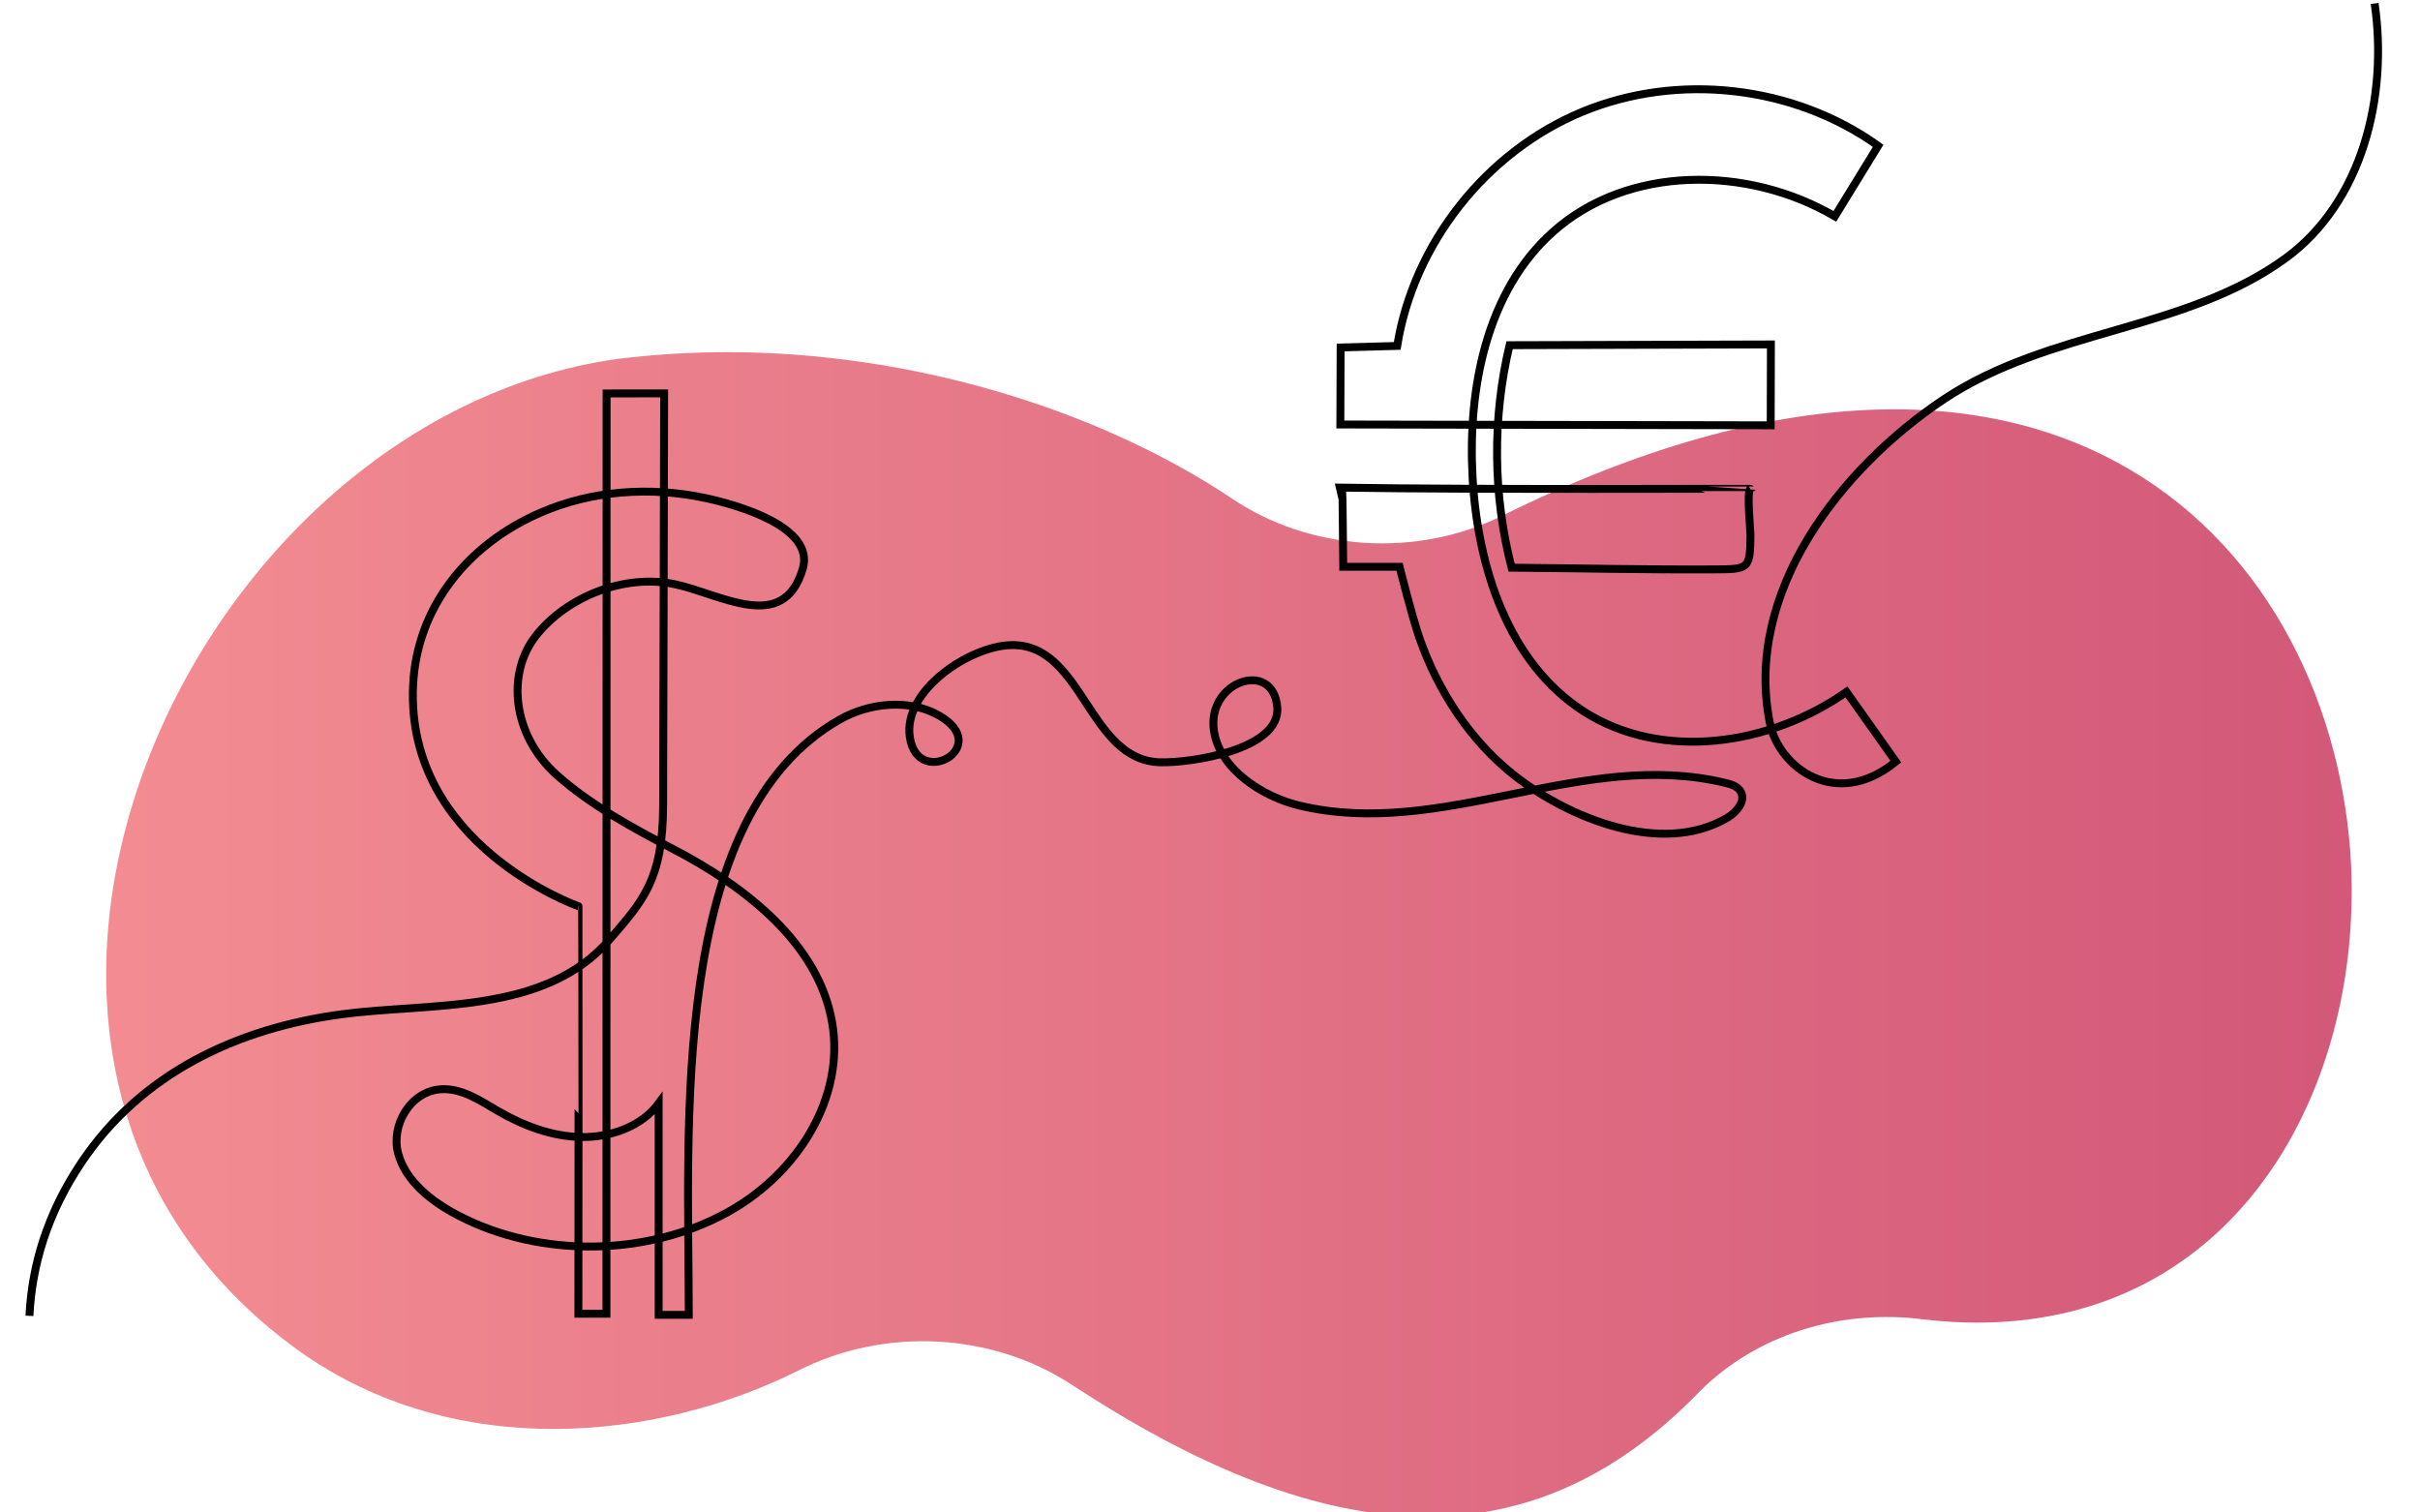
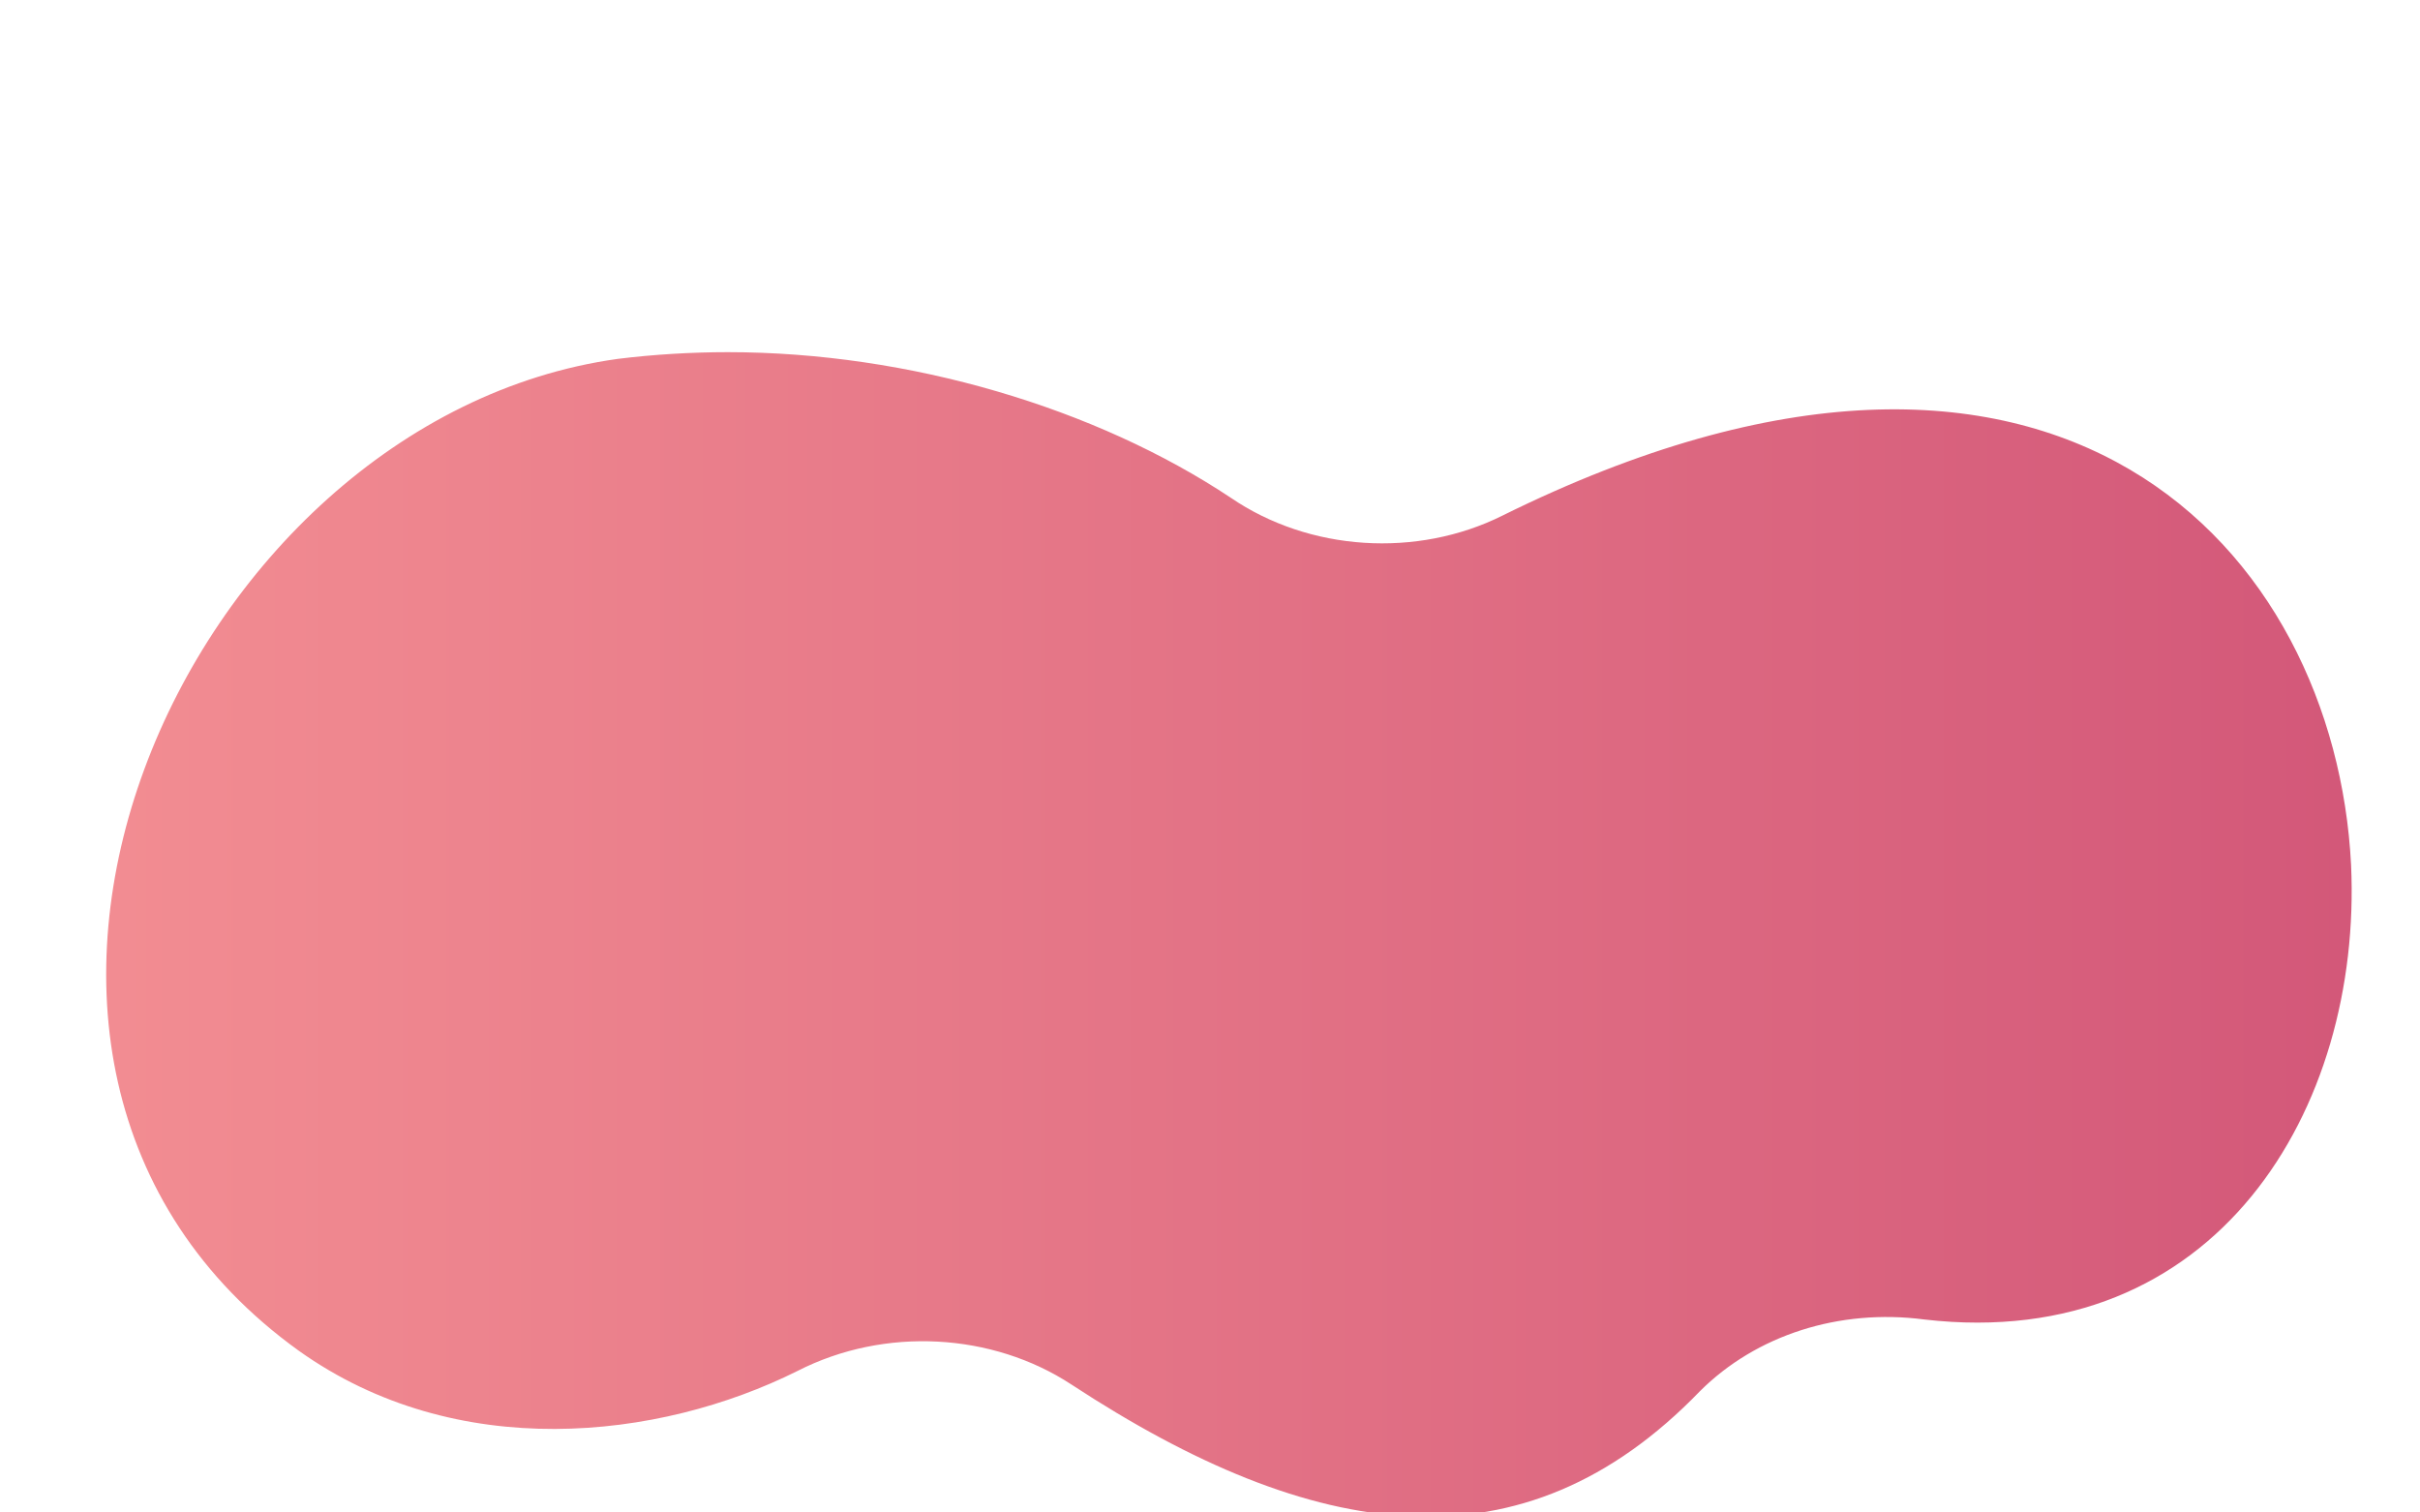
<svg xmlns="http://www.w3.org/2000/svg" width="160" height="100" viewBox="0 0 160 100">
  <style>
  path.line { stroke: #000; }
  @media (prefers-color-scheme: dark) {
    path.line { stroke: #fff; }
  }
  </style>
  <defs>
    <linearGradient id="linear-gradient" x1="0%" y1="0%" x2="100%" y2="0%">
      <stop offset="0%" stop-color="#f59194" />
      <stop offset="100%" stop-color="#d35879" />
    </linearGradient>
  </defs>
-   <path class="oval" d="M0.228,-0.245C0.034,-0.218 -0.093,0.069 0.086,0.198C0.156,0.248 0.246,0.238 0.308,0.207C0.347,0.187 0.395,0.19 0.43,0.213C0.538,0.284 0.631,0.298 0.71,0.216C0.735,0.191 0.772,0.179 0.81,0.184C0.94,0.199 1.005,0.09 1,-0.019C0.993,-0.159 0.87,-0.298 0.622,-0.175C0.584,-0.156 0.536,-0.159 0.501,-0.183C0.441,-0.223 0.358,-0.248 0.277,-0.248C0.261,-0.248 0.244,-0.247 0.228,-0.245Z" transform="matrix(148.443,0,0,148.049,7,60)" fill="url(#linear-gradient)" />
-   <path class="line" d="M0,-166.23C1.729,-154.39 -1.585,-141.048 -11.231,-133.978C-23.789,-124.772 -41.174,-124.947 -54.391,-116.138C-67.465,-107.424 -79.814,-91.656 -76.44,-75.029C-75.331,-69.564 -68.178,-63.941 -60.526,-70.201C-62.606,-73.144 -64.687,-76.086 -66.767,-79.03C-76.411,-72.251 -90.082,-70.186 -99.993,-76.568C-109.542,-82.715 -113.413,-94.876 -114.035,-106.222C-114.652,-117.462 -112.283,-129.728 -103.918,-137.254C-94.441,-145.783 -79.23,-145.714 -68.235,-139.263C-66.411,-142.241 -64.586,-145.218 -62.762,-148.197C-73.428,-155.852 -88.103,-157.53 -100.219,-152.48C-112.335,-147.429 -121.481,-135.821 -123.562,-122.852C-125.946,-122.787 -128.33,-122.723 -130.714,-122.658C-130.726,-119.406 -130.738,-116.153 -130.749,-112.901C-112.615,-112.866 -94.481,-112.832 -76.346,-112.797C-76.337,-116.211 -76.328,-119.626 -76.32,-123.04C-87.839,-123.008 -97.839,-122.977 -109.359,-122.946C-111.549,-113.715 -111.46,-103.954 -109.103,-94.765C-100.094,-94.693 -92.597,-94.501 -83.588,-94.546C-79.09,-94.57 -78.966,-94.557 -78.901,-98.799C-78.891,-99.473 -79.41,-104.408 -78.919,-104.751C-78.948,-104.791 -113.837,-104.629 -130.512,-104.903C-130.469,-104.837 -130.384,-94.879 -130.384,-94.879L-123.264,-94.879C-123.264,-94.879 -121.651,-88.438 -120.751,-85.861C-118.4,-79.13 -114.313,-72.813 -108.672,-68.394C-101.803,-63.01 -90.126,-58.231 -81.861,-63.071C-80.648,-63.781 -79.429,-65.238 -80.159,-66.44C-80.544,-67.074 -81.328,-67.324 -82.049,-67.498C-100.199,-71.904 -117.791,-60.27 -135.968,-64.644C-140.539,-65.744 -146.012,-69.203 -146.733,-74.124C-147.649,-80.376 -139.28,-83.218 -138.726,-77.128C-138.233,-71.723 -149.623,-70.019 -153.513,-70.115C-162.651,-70.338 -163.233,-85.175 -172.373,-84.959C-177.552,-84.837 -186.083,-79.244 -185.173,-73.287C-184.157,-66.632 -174.642,-72.059 -181.421,-76.006C-185.202,-78.209 -190.307,-77.64 -193.975,-75.565C-215.614,-63.325 -213.139,-24.237 -213.116,-0.129L-216.925,-0.129L-216.925,-26.909C-219.026,-24.028 -222.972,-22.578 -226.749,-22.652C-230.526,-22.725 -234.142,-24.14 -237.33,-26.001C-239.509,-27.272 -241.767,-28.826 -244.347,-28.706C-248.299,-28.521 -250.794,-24.149 -249.87,-20.618C-248.945,-17.085 -245.666,-14.48 -242.221,-12.691C-231.876,-7.321 -218.384,-7.494 -208.208,-13.127C-199.264,-18.08 -193.355,-27.712 -195,-37.179C-196.715,-47.058 -205.696,-54.24 -215.179,-59.171C-220.268,-61.819 -225.666,-64.792 -229.845,-68.546C-235.361,-73.504 -236.263,-81.312 -232.414,-86.178C-228.576,-91.028 -221.369,-94.029 -214.877,-92.668C-209.11,-91.46 -201.149,-86.282 -198.705,-94.643C-197.152,-99.955 -207.025,-102.725 -210.968,-103.574C-217.957,-105.078 -225.365,-104.565 -231.881,-101.723C-241.301,-97.616 -247.503,-89.563 -247.968,-79.909C-248.948,-59.568 -227.054,-51.881 -227.054,-51.881C-227.032,-51.881 -227.074,-0.524 -227.074,-0.265L-223.528,-0.265L-223.508,-116.834L-216.232,-116.84L-216.362,-64.595C-216.394,-55.059 -219.068,-52.417 -223.099,-47.698C-231.278,-38.126 -245.801,-39.704 -257.022,-38.198C-270.208,-36.428 -282.361,-30.739 -289.937,-19.361C-294.205,-12.951 -296.149,-6.47 -296.47,0" transform="matrix(0.523,0,0,0.522,157,87)" fill="none" stroke-width="1" />
+   <path class="oval" d="M0.228,-0.245C0.034,-0.218 -0.093,0.069 0.086,0.198C0.156,0.248 0.246,0.238 0.308,0.207C0.347,0.187 0.395,0.19 0.43,0.213C0.538,0.284 0.631,0.298 0.71,0.216C0.735,0.191 0.772,0.179 0.81,0.184C0.94,0.199 1.005,0.09 1,-0.019C0.993,-0.159 0.87,-0.298 0.622,-0.175C0.584,-0.156 0.536,-0.159 0.501,-0.183C0.441,-0.223 0.358,-0.248 0.277,-0.248C0.261,-0.248 0.244,-0.247 0.228,-0.245" transform="matrix(148.443,0,0,148.049,7,60)" fill="url(#linear-gradient)" />
</svg>